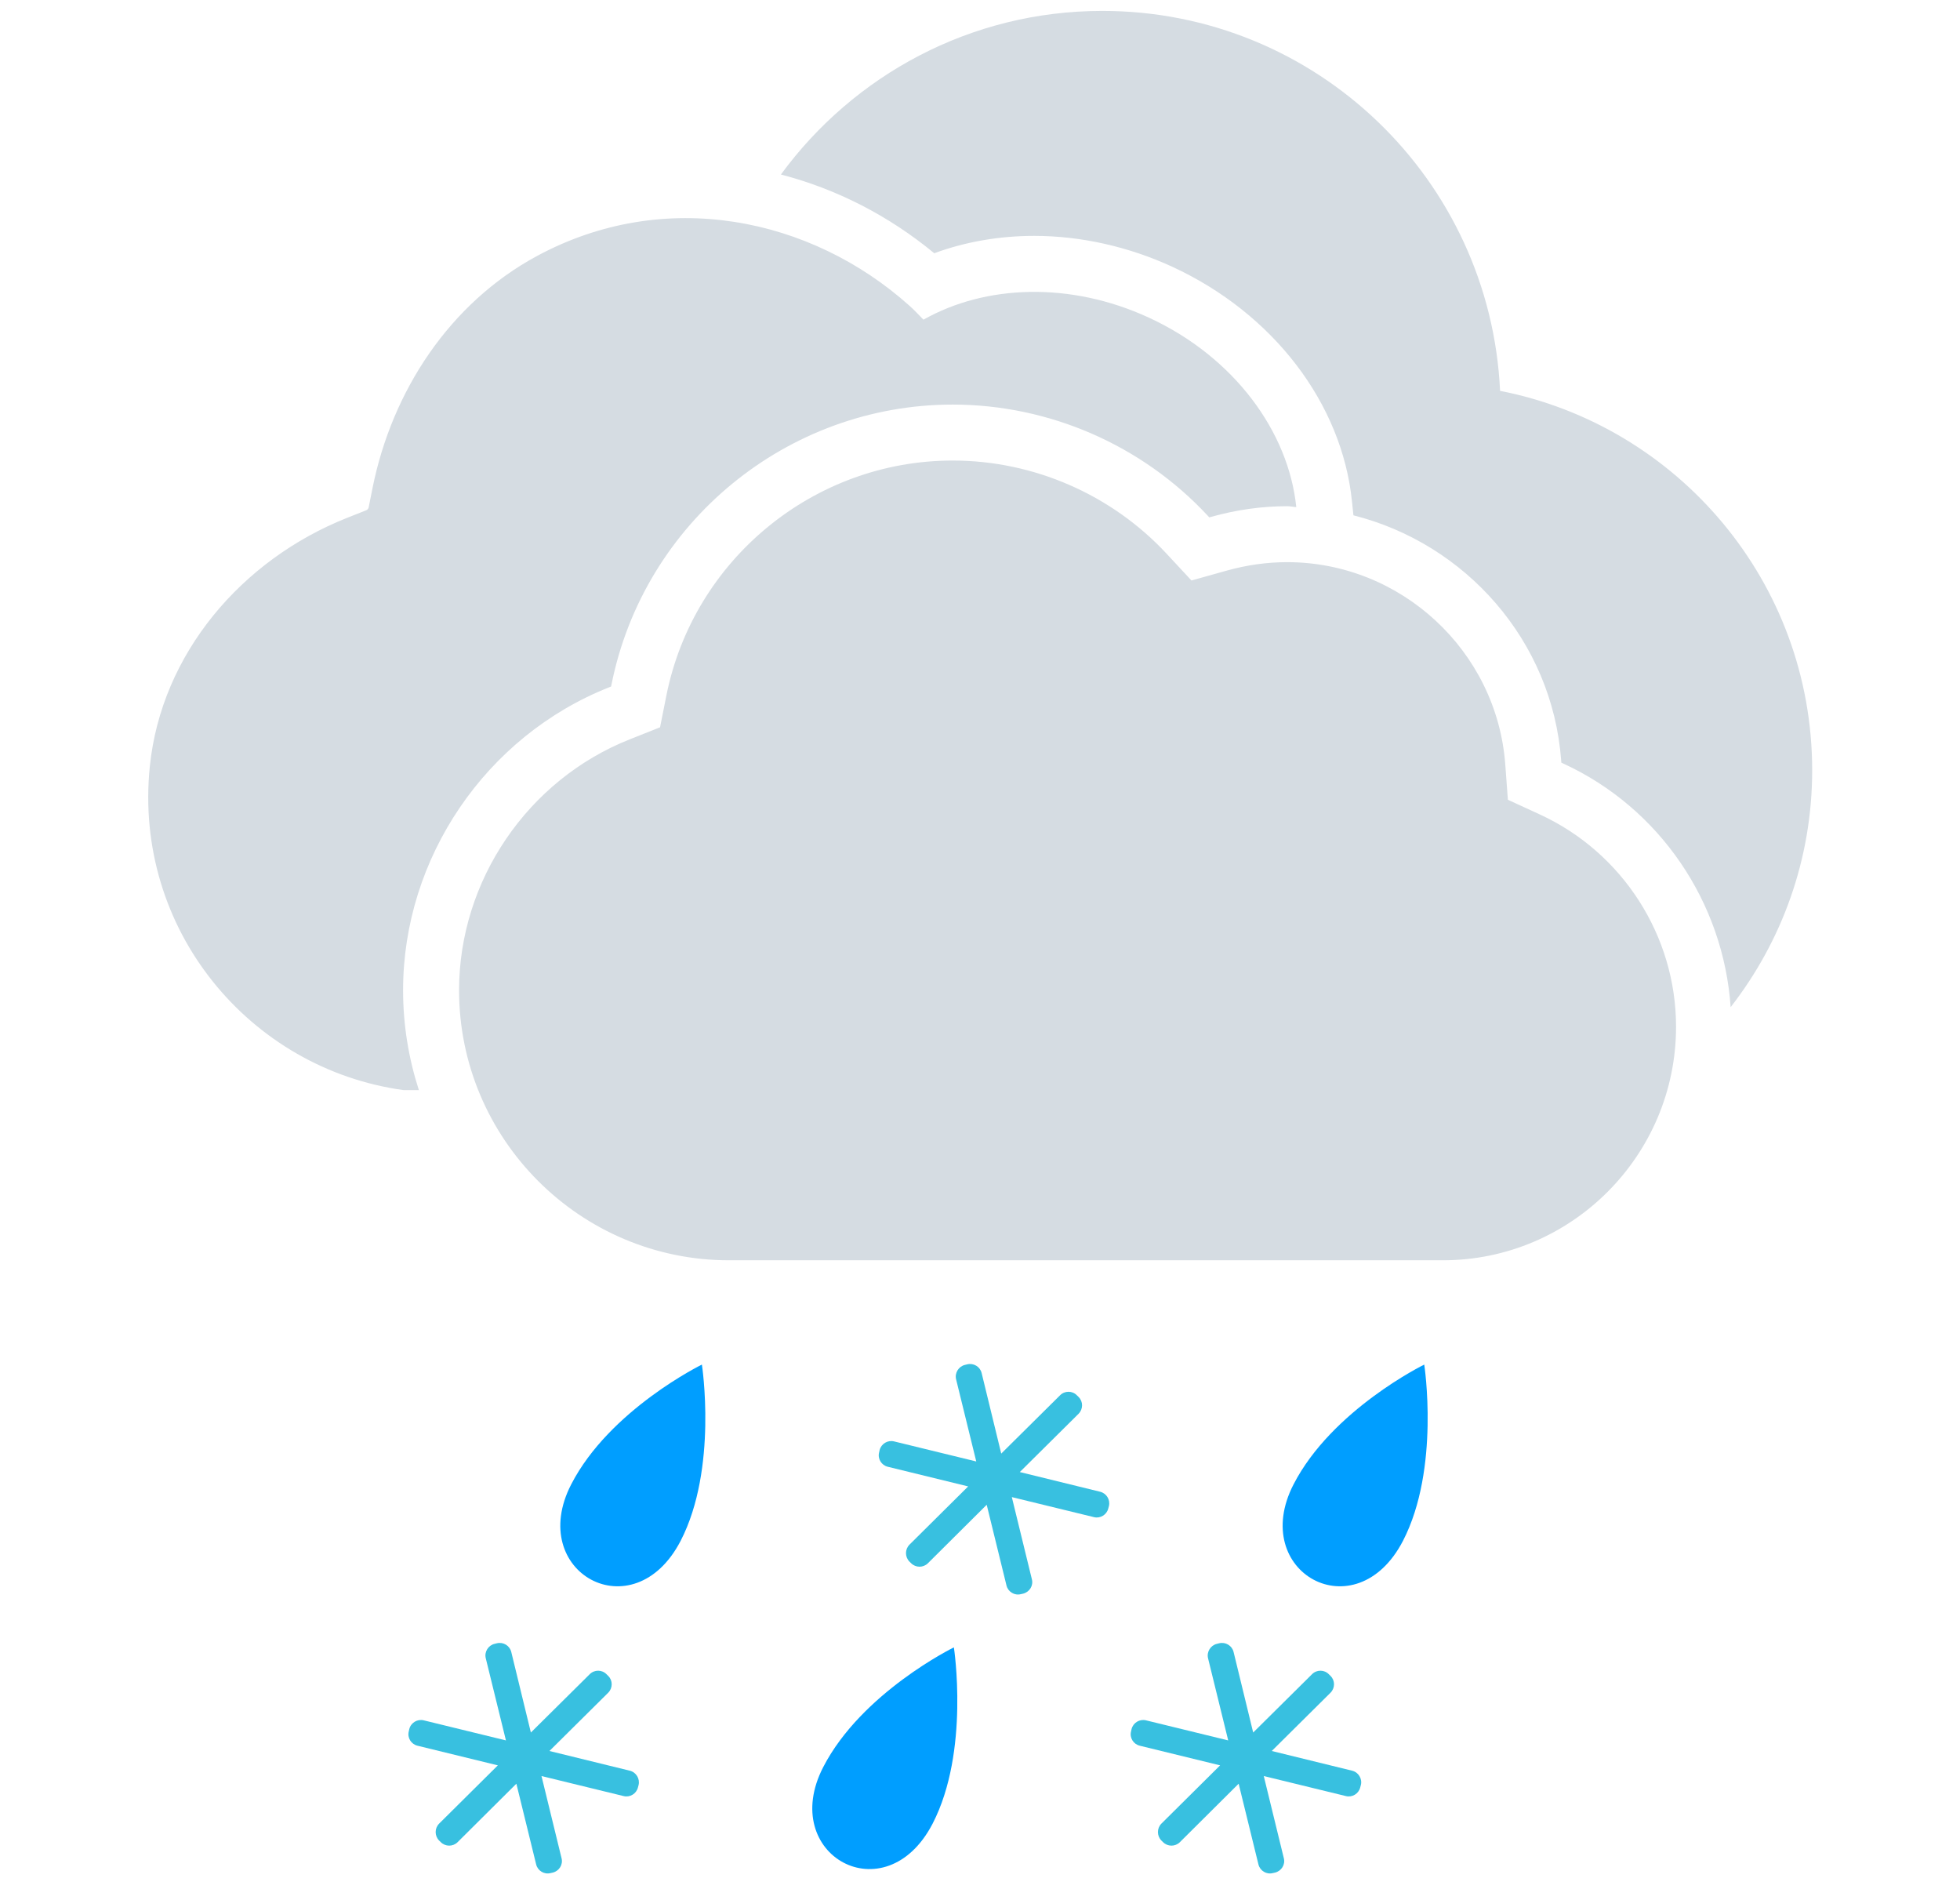
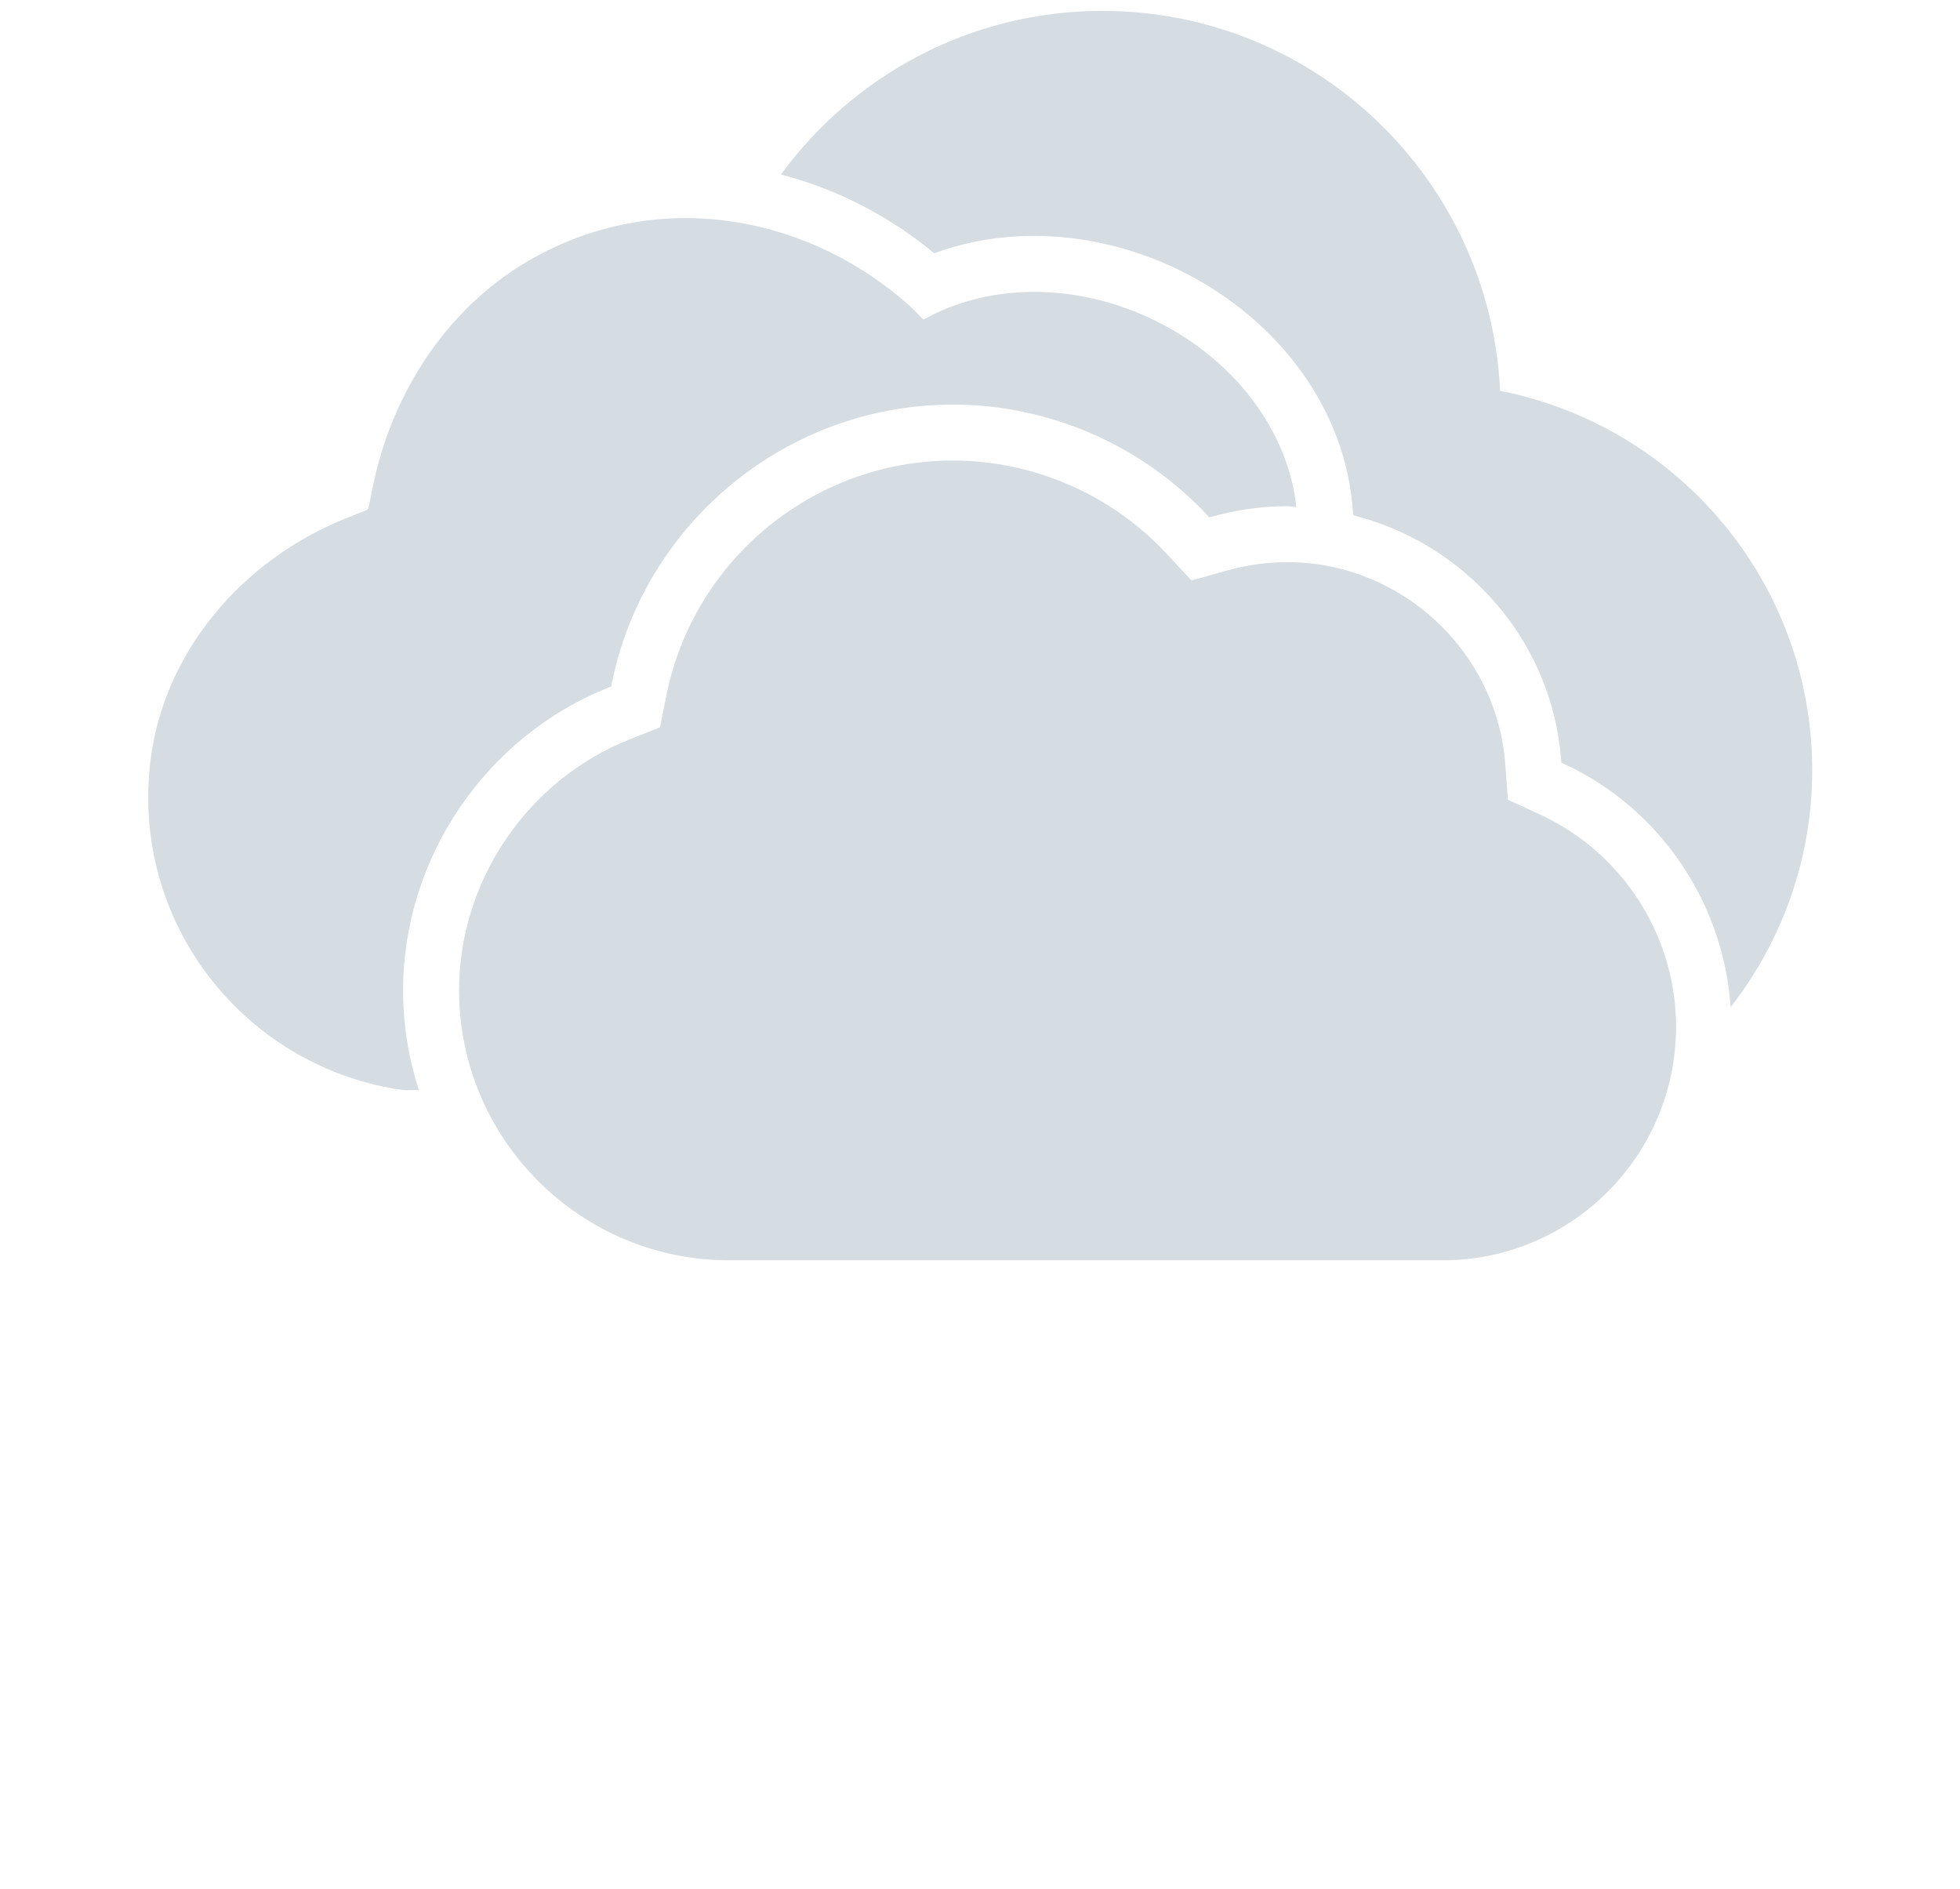
<svg xmlns="http://www.w3.org/2000/svg" width="55" height="53" viewBox="0 0 55 53">
  <g fill="none" fill-rule="evenodd">
    <g transform="translate(0 -2)">
-       <rect width="55" height="55" />
      <path fill="#D5DCE2" d="M43.213,24.852 C45.534,25.921 47.032,28.257 47.032,30.805 C47.032,34.419 44.096,37.359 40.487,37.359 L20.459,37.359 C16.282,37.359 12.882,33.959 12.882,29.783 C12.882,26.707 14.807,23.878 17.672,22.743 L18.522,22.405 L18.7,21.511 C19.465,17.692 22.845,14.921 26.733,14.921 C29.004,14.921 31.192,15.874 32.737,17.536 L33.434,18.286 L34.421,18.01 C34.984,17.852 35.555,17.772 36.119,17.772 C39.316,17.772 42.004,20.266 42.24,23.449 L42.313,24.438 L43.213,24.852 Z M42.094,12.966 C47.084,13.943 50.851,18.335 50.852,23.61 C50.852,26.118 49.993,28.42 48.564,30.257 C48.362,27.316 46.579,24.671 43.872,23.424 L43.813,23.397 L43.808,23.333 C43.559,19.974 41.127,17.252 37.979,16.458 L37.938,16.066 C37.656,13.312 35.726,10.792 32.9,9.486 C31.667,8.918 30.326,8.618 29.022,8.618 C28.04,8.618 27.088,8.784 26.216,9.105 C24.935,8.047 23.466,7.299 21.913,6.896 C23.949,4.118 27.225,2.306 30.934,2.306 C36.934,2.306 41.816,7.034 42.094,12.966 Z M11.311,29.783 C11.311,30.76 11.468,31.7 11.754,32.584 C11.501,32.585 11.335,32.585 11.323,32.584 C7.006,31.991 3.737,28.073 4.204,23.504 C4.526,20.339 6.786,17.701 9.742,16.528 L10.275,16.317 C10.312,16.303 10.338,16.271 10.346,16.232 L10.453,15.696 C10.999,12.969 12.621,10.503 15.069,9.182 C18.655,7.246 22.756,8.1 25.523,10.58 C25.662,10.704 25.786,10.838 25.913,10.969 C27.64,9.992 30.02,9.888 32.242,10.913 C34.639,12.02 36.16,14.119 36.375,16.227 C36.289,16.223 36.207,16.202 36.121,16.202 C35.414,16.202 34.699,16.302 33.998,16.498 L33.934,16.516 L33.888,16.466 C32.047,14.486 29.439,13.351 26.734,13.351 C22.097,13.351 18.071,16.652 17.16,21.203 L17.148,21.261 L17.093,21.283 C13.634,22.653 11.311,26.069 11.311,29.783 Z" />
    </g>
    <g transform="translate(0 -2)">
-       <rect width="55" height="55" />
-       <path fill="#009EFF" d="M19.1,45.229 C17.777,47.783 14.758,46.112 16.028,43.647 C17.106,41.552 19.696,40.285 19.696,40.285 C19.696,40.285 20.147,43.201 19.1,45.229 Z M26.171,53.163 C24.848,55.717 21.829,54.046 23.099,51.581 C24.177,49.486 26.767,48.219 26.767,48.219 C26.767,48.219 27.218,51.135 26.171,53.163 Z M39.37,45.229 C38.047,47.783 35.028,46.112 36.298,43.647 C37.376,41.552 39.966,40.285 39.966,40.285 C39.966,40.285 40.416,43.201 39.37,45.229 Z" />
-       <path fill="#38C0E0" d="M30.873,43.853 C31.05,43.897 31.162,44.08 31.117,44.257 L31.1,44.321 C31.057,44.498 30.875,44.61 30.698,44.565 L28.393,44.003 L28.956,46.309 C29.002,46.487 28.89,46.667 28.709,46.712 L28.645,46.726 C28.468,46.771 28.286,46.66 28.243,46.482 L27.688,44.218 L26.037,45.86 C25.906,45.988 25.697,45.988 25.566,45.857 L25.518,45.81 C25.391,45.679 25.391,45.468 25.521,45.337 L27.168,43.703 L24.914,43.152 C24.736,43.11 24.622,42.93 24.669,42.749 L24.683,42.685 C24.728,42.505 24.911,42.397 25.088,42.44 L27.395,43.003 L26.829,40.697 C26.786,40.521 26.899,40.336 27.077,40.294 L27.141,40.278 C27.321,40.234 27.503,40.344 27.546,40.522 L28.096,42.782 L29.749,41.144 C29.879,41.015 30.091,41.015 30.219,41.147 L30.267,41.194 C30.398,41.324 30.395,41.534 30.267,41.664 L28.617,43.3 L30.873,43.853 Z M37.943,51.679 C38.12,51.722 38.233,51.906 38.187,52.083 L38.17,52.147 C38.127,52.324 37.945,52.436 37.768,52.391 L35.463,51.829 L36.026,54.135 C36.072,54.313 35.96,54.493 35.779,54.538 L35.715,54.552 C35.538,54.597 35.356,54.486 35.313,54.308 L34.758,52.044 L33.107,53.686 C32.976,53.814 32.767,53.814 32.636,53.683 L32.588,53.636 C32.461,53.505 32.461,53.294 32.591,53.163 L34.238,51.529 L31.984,50.978 C31.806,50.936 31.692,50.756 31.739,50.575 L31.753,50.511 C31.798,50.331 31.981,50.223 32.158,50.266 L34.465,50.829 L33.899,48.523 C33.856,48.347 33.969,48.162 34.147,48.12 L34.211,48.104 C34.391,48.06 34.573,48.17 34.616,48.348 L35.166,50.608 L36.819,48.97 C36.949,48.841 37.161,48.841 37.289,48.973 L37.337,49.02 C37.468,49.15 37.465,49.36 37.337,49.49 L35.687,51.126 L37.943,51.679 Z M17.674,51.679 C17.851,51.722 17.963,51.906 17.919,52.083 L17.902,52.147 C17.859,52.324 17.677,52.436 17.5,52.391 L15.195,51.829 L15.758,54.135 C15.804,54.313 15.692,54.493 15.511,54.538 L15.447,54.552 C15.27,54.597 15.088,54.486 15.045,54.308 L14.49,52.044 L12.839,53.686 C12.708,53.814 12.499,53.814 12.368,53.683 L12.32,53.636 C12.193,53.505 12.193,53.294 12.323,53.163 L13.97,51.529 L11.716,50.978 C11.538,50.936 11.424,50.756 11.471,50.575 L11.485,50.511 C11.53,50.331 11.713,50.223 11.89,50.266 L14.197,50.829 L13.631,48.523 C13.587,48.347 13.7,48.162 13.878,48.12 L13.942,48.104 C14.122,48.06 14.304,48.17 14.347,48.348 L14.897,50.608 L16.55,48.97 C16.68,48.841 16.892,48.841 17.02,48.973 L17.068,49.02 C17.199,49.15 17.196,49.36 17.068,49.49 L15.418,51.126 L17.674,51.679 Z" />
-     </g>
+       </g>
  </g>
</svg>